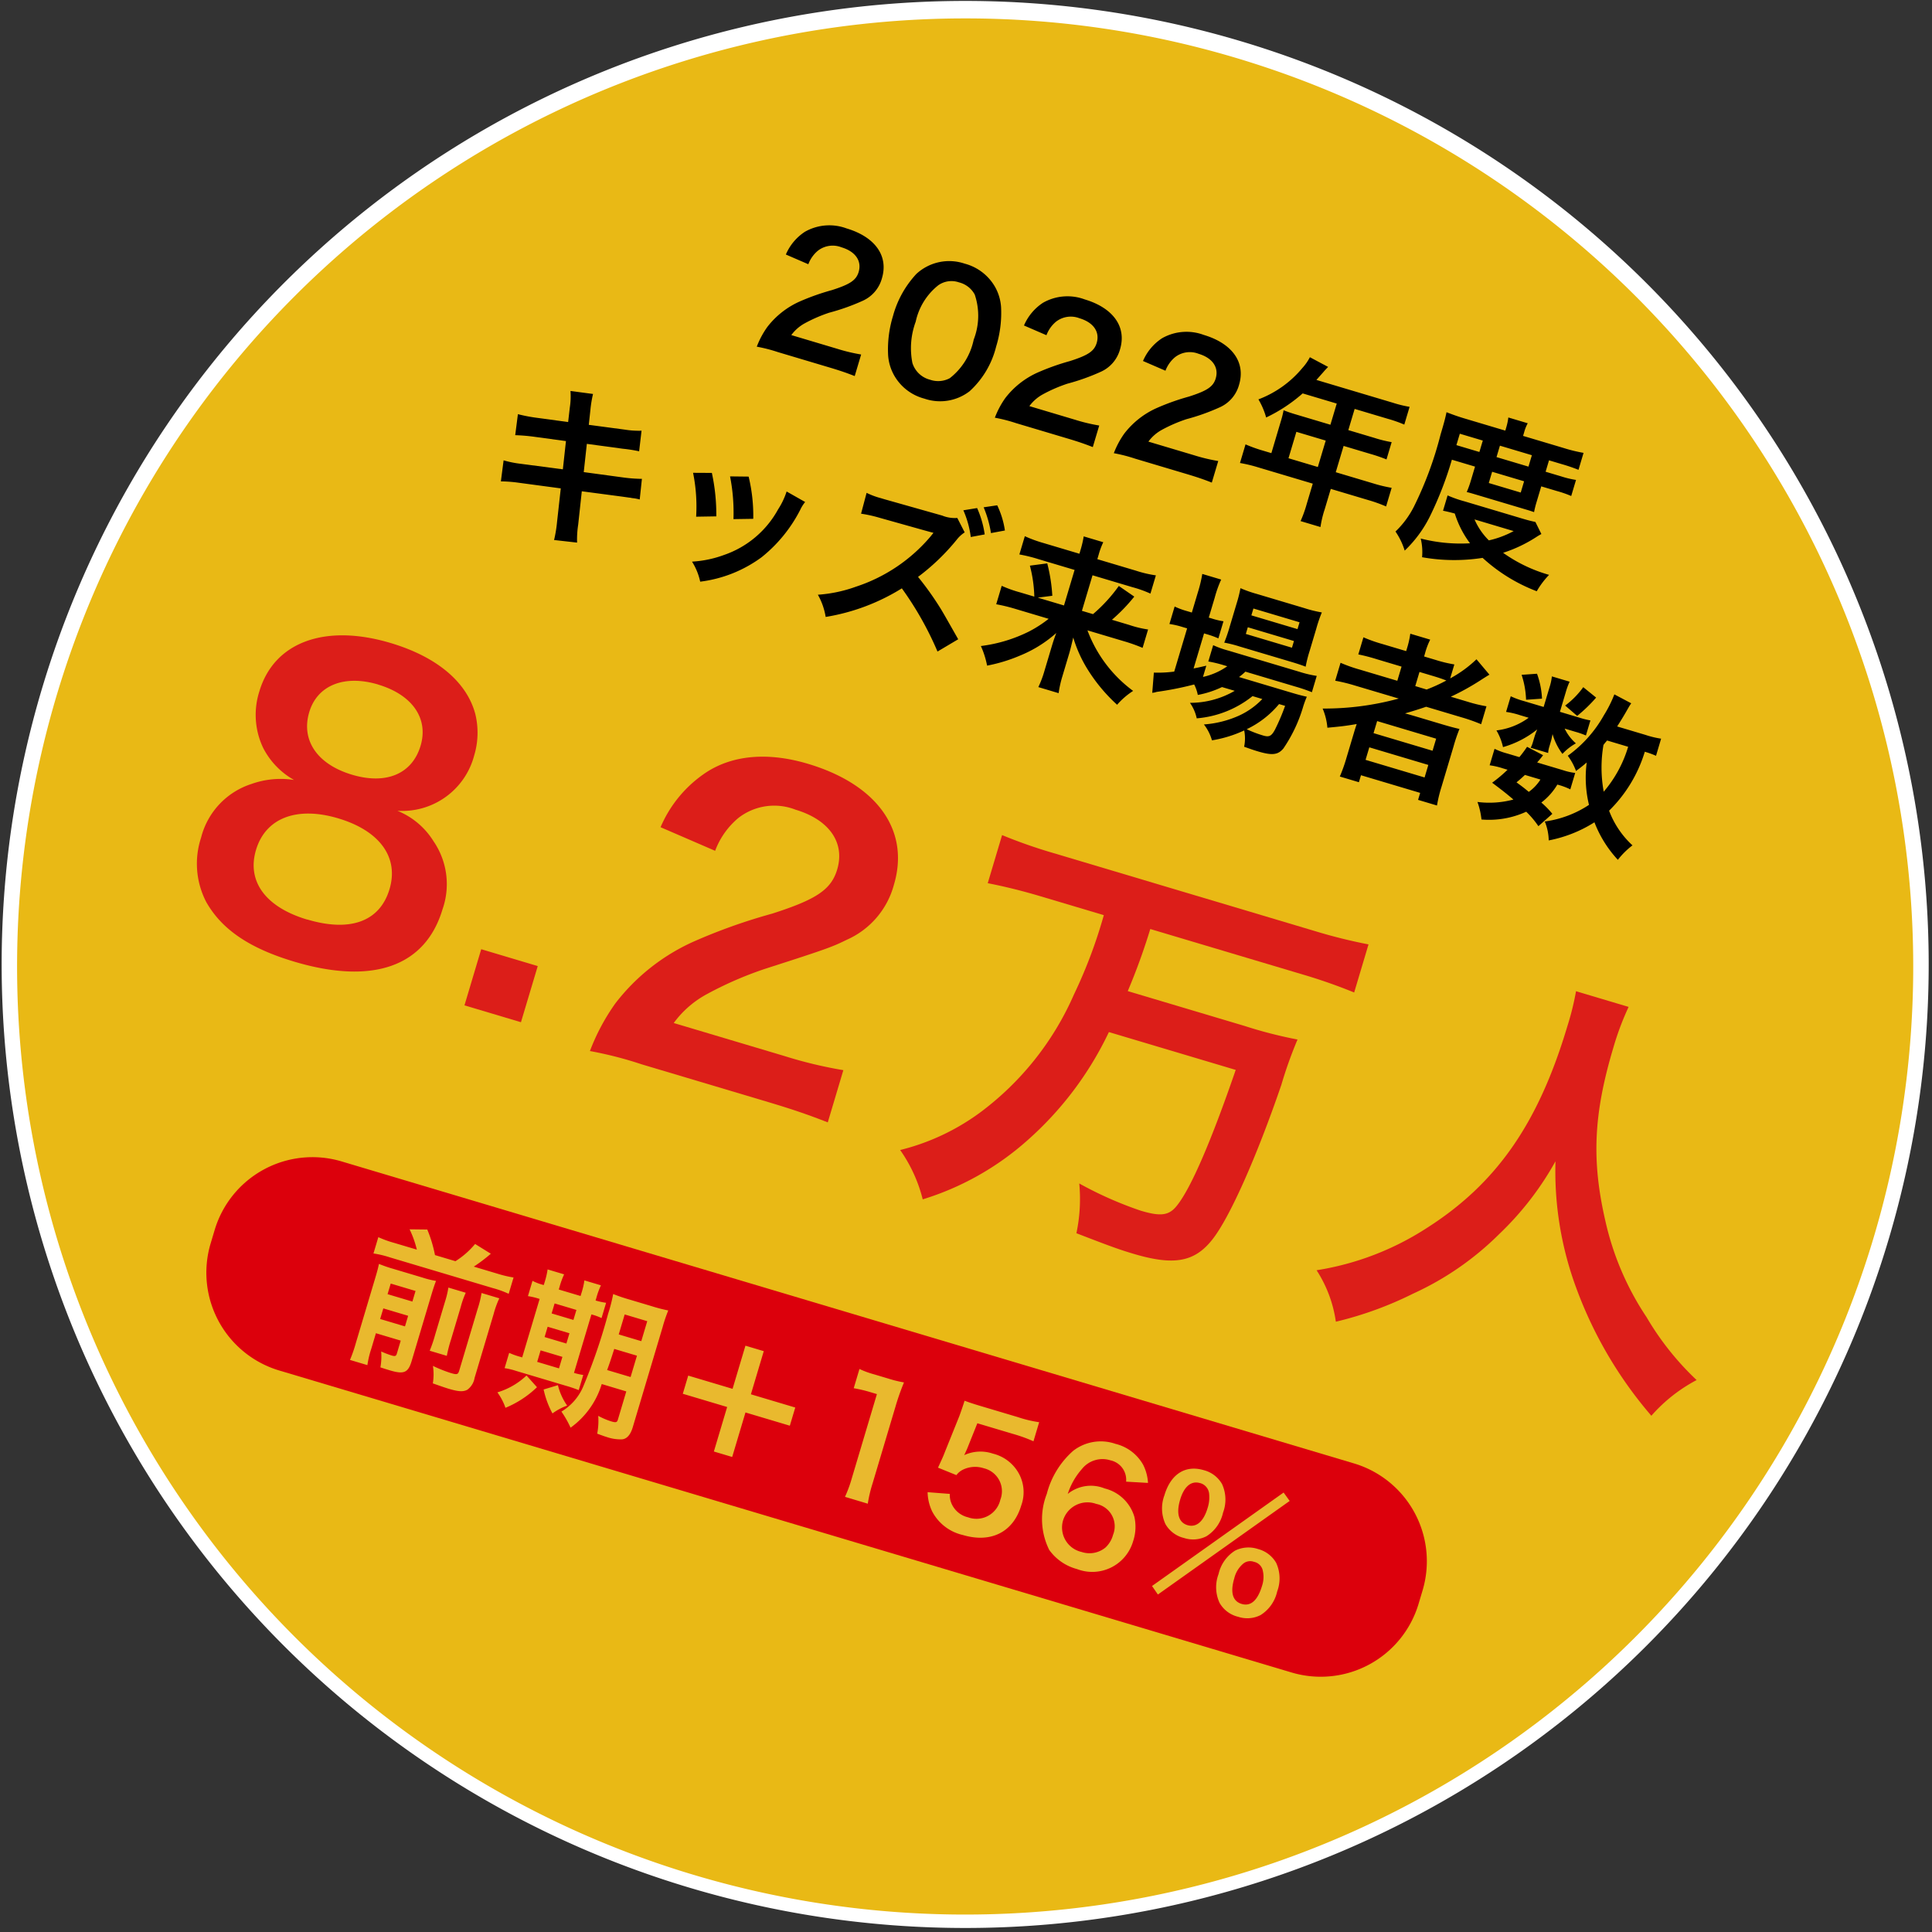
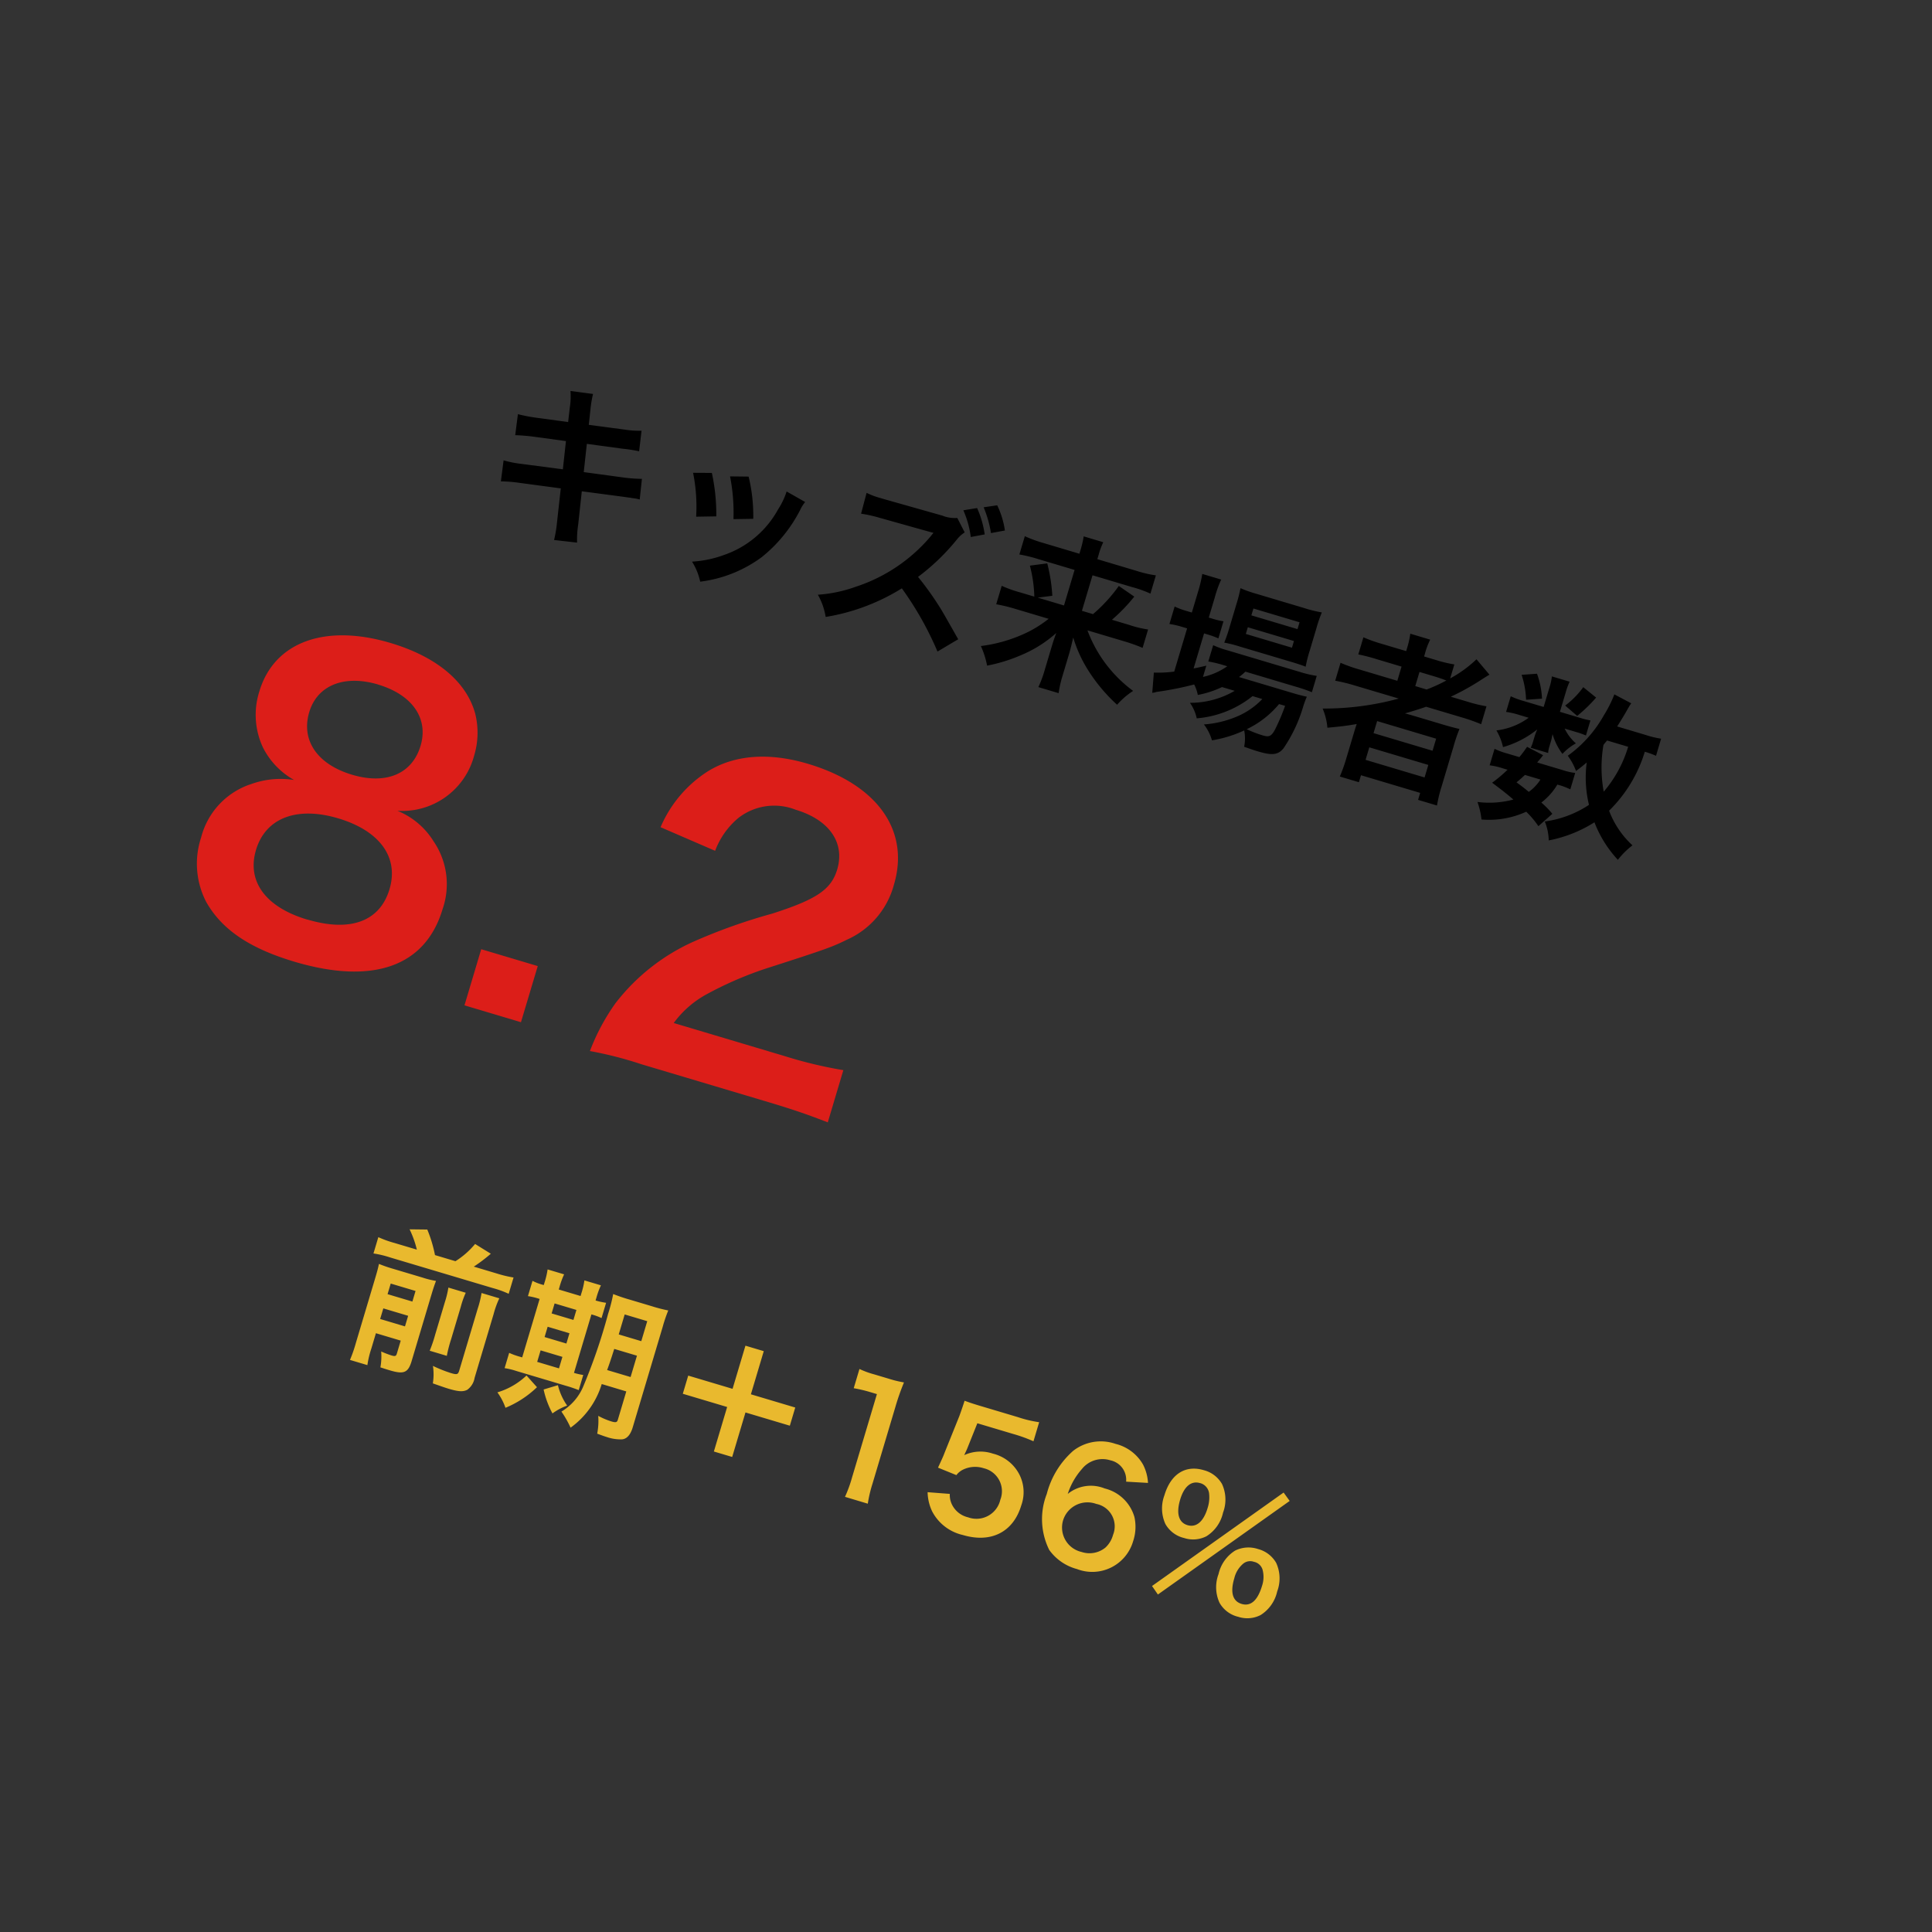
<svg xmlns="http://www.w3.org/2000/svg" width="158.978" height="158.979" viewBox="0 0 158.978 158.979">
  <rect x="0" y="0" width="158.978" height="158.979" fill="#333333" stroke="none" />
  <defs>
    <clipPath id="a">
-       <rect width="158.978" height="158.978" fill="none" />
-     </clipPath>
+       </clipPath>
  </defs>
  <g transform="translate(-856 -5993.882)">
    <g transform="translate(856 5993.882)">
      <g clip-path="url(#a)">
        <path d="M154.025,102.91A78.545,78.545,0,1,1,102.911,4.291a78.544,78.544,0,0,1,51.115,98.619" transform="translate(0.332 0.332)" fill="#e9b915" fill-rule="evenodd" />
        <path d="M79.179,158.315a79.285,79.285,0,1,1,24.44-3.89A79.115,79.115,0,0,1,79.179,158.315ZM79.137,1.183a78.014,78.014,0,1,0,23.6,3.671A77.668,77.668,0,0,0,79.137,1.183Z" transform="translate(0.332 0.332)" fill="#fff" />
      </g>
    </g>
    <path d="M7.359-13.365a7.143,7.143,0,0,0-3.267,1.32A6.254,6.254,0,0,0,1.386-6.633,6.847,6.847,0,0,0,3.3-1.683C5.181.132,7.821.957,11.649.957c6.765,0,10.461-2.706,10.461-7.623a6.25,6.25,0,0,0-2.31-5.148,6.267,6.267,0,0,0-3.564-1.551,6.122,6.122,0,0,0,4.752-6.171,6.491,6.491,0,0,0-.891-3.3c-1.419-2.31-4.356-3.6-8.349-3.6-5.643,0-9.207,2.673-9.207,6.9A6.326,6.326,0,0,0,4.158-15.18,6.332,6.332,0,0,0,7.359-13.365Zm4.389-9.5c2.937,0,4.785,1.485,4.785,3.828,0,2.409-1.782,3.894-4.719,3.894-3,0-4.851-1.518-4.851-3.927C6.963-21.384,8.844-22.869,11.748-22.869Zm-.066,20.2c-3.564,0-5.676-1.584-5.676-4.29,0-2.739,2.178-4.422,5.742-4.422S17.457-9.735,17.457-7C17.457-4.224,15.378-2.673,11.682-2.673ZM30.954-4.422H26.1V.4h4.851Z" transform="translate(869.323 6068.766) rotate(16.61)" fill="#dc1e19" />
    <path d="M17.136.408c2.176,0,3.536.068,5.134.2V-3.876a35.723,35.723,0,0,1-4.964.272H7.786a8.2,8.2,0,0,1,1.938-3.06,29.745,29.745,0,0,1,4.046-3.4c4.42-3.026,4.76-3.3,5.712-4.182a6.9,6.9,0,0,0,2.414-5.44c0-4.658-3.672-7.514-9.622-7.514-3.4,0-6.086,1.054-7.786,3.026a10.2,10.2,0,0,0-2.346,5.44L7-18.156a6.462,6.462,0,0,1,1.054-3.128,4.8,4.8,0,0,1,4.318-2.006c2.89,0,4.692,1.428,4.692,3.74,0,1.734-.952,2.856-4.08,5a46.822,46.822,0,0,0-5.61,4.114A16.78,16.78,0,0,0,2.72-3.774,17.373,17.373,0,0,0,1.836.578,31.334,31.334,0,0,1,6.222.408Z" transform="translate(902.948 6079.29) rotate(16.61)" fill="#dc1e19" />
-     <path d="M11.76-23.835a40.455,40.455,0,0,1-.49,6.965A24.157,24.157,0,0,1,6.615-5.32,18.653,18.653,0,0,1,1.225-.525a12.186,12.186,0,0,1,2.94,3.36,23.177,23.177,0,0,0,6.86-7.105A27.764,27.764,0,0,0,14.91-14.735H25.8C25.55-8.645,25.06-4.375,24.36-2.66c-.385.98-1.015,1.26-2.73,1.26a30.53,30.53,0,0,1-5.495-.7,13.58,13.58,0,0,1,.945,3.99c3.08.245,3.815.28,4.97.28,3.465,0,5.005-.77,5.88-2.94.875-2.135,1.575-7.7,1.82-13.86a34.577,34.577,0,0,1,.21-3.955,36.3,36.3,0,0,1-4.48.175H15.435a52.2,52.2,0,0,0,.315-5.425H28.875a44.053,44.053,0,0,1,4.445.21v-4.13a43.284,43.284,0,0,1-4.48.21H6.335a41.863,41.863,0,0,1-4.48-.21v4.13c1.435-.14,2.905-.21,4.515-.21Zm39.025-5.11a22.894,22.894,0,0,1,.14,2.94c0,8.4-1.89,14.14-6.405,19.32A23.331,23.331,0,0,1,36.89-.84a10.47,10.47,0,0,1,2.73,3.605A29.52,29.52,0,0,0,45.045-1.26a24.368,24.368,0,0,0,5.39-6.72,25.045,25.045,0,0,0,2.73-7.07A27.671,27.671,0,0,0,57.82-5.5a34.071,34.071,0,0,0,8.89,8.26A13.022,13.022,0,0,1,69.44-1.12,23.309,23.309,0,0,1,64.015-4.9a23.46,23.46,0,0,1-5.53-6.65c-2.52-4.445-3.43-8.155-3.43-13.79a23.156,23.156,0,0,1,.245-3.605Z" transform="translate(928.747 6088.666) rotate(16.61)" fill="#dc1e19" />
-     <path d="M7.056.168c.9,0,1.456.028,2.114.084V-1.6a14.71,14.71,0,0,1-2.044.112H3.206A3.375,3.375,0,0,1,4-2.744a12.248,12.248,0,0,1,1.666-1.4A17.527,17.527,0,0,0,8.022-5.866a2.842,2.842,0,0,0,.994-2.24c0-1.918-1.512-3.094-3.962-3.094A4.071,4.071,0,0,0,1.848-9.954a4.2,4.2,0,0,0-.966,2.24l2,.238a2.661,2.661,0,0,1,.434-1.288A1.978,1.978,0,0,1,5.1-9.59c1.19,0,1.932.588,1.932,1.54,0,.714-.392,1.176-1.68,2.058A19.28,19.28,0,0,0,3.038-4.3,6.91,6.91,0,0,0,1.12-1.554,7.153,7.153,0,0,0,.756.238,12.9,12.9,0,0,1,2.562.168ZM15.19.392a3.974,3.974,0,0,0,3.4-1.652A7.353,7.353,0,0,0,19.628-5.4a9.415,9.415,0,0,0-.546-3.248,3.922,3.922,0,0,0-.924-1.414A4.067,4.067,0,0,0,15.2-11.2a3.981,3.981,0,0,0-3.57,1.946,8.243,8.243,0,0,0-.854,3.878,9.37,9.37,0,0,0,.546,3.22A3.922,3.922,0,0,0,12.25-.742,4.033,4.033,0,0,0,15.19.392ZM15.2-1.232a2.051,2.051,0,0,1-1.792-.91A6.3,6.3,0,0,1,12.7-5.474a5.224,5.224,0,0,1,.924-3.4A1.883,1.883,0,0,1,15.19-9.59,2.023,2.023,0,0,1,16.716-9a5.429,5.429,0,0,1,.98,3.584,5.4,5.4,0,0,1-.98,3.6A2.035,2.035,0,0,1,15.2-1.232ZM27.5.168c.9,0,1.456.028,2.114.084V-1.6a14.71,14.71,0,0,1-2.044.112h-3.92a3.375,3.375,0,0,1,.8-1.26,12.248,12.248,0,0,1,1.666-1.4,17.527,17.527,0,0,0,2.352-1.722,2.842,2.842,0,0,0,.994-2.24c0-1.918-1.512-3.094-3.962-3.094a4.071,4.071,0,0,0-3.206,1.246,4.2,4.2,0,0,0-.966,2.24l2,.238a2.661,2.661,0,0,1,.434-1.288,1.978,1.978,0,0,1,1.778-.826c1.19,0,1.932.588,1.932,1.54,0,.714-.392,1.176-1.68,2.058A19.28,19.28,0,0,0,23.478-4.3,6.909,6.909,0,0,0,21.56-1.554,7.153,7.153,0,0,0,21.2.238,12.9,12.9,0,0,1,23,.168Zm10.22,0c.9,0,1.456.028,2.114.084V-1.6a14.71,14.71,0,0,1-2.044.112h-3.92a3.375,3.375,0,0,1,.8-1.26,12.248,12.248,0,0,1,1.666-1.4,17.527,17.527,0,0,0,2.352-1.722,2.842,2.842,0,0,0,.994-2.24c0-1.918-1.512-3.094-3.962-3.094a4.071,4.071,0,0,0-3.206,1.246,4.2,4.2,0,0,0-.966,2.24l2,.238a2.661,2.661,0,0,1,.434-1.288,1.978,1.978,0,0,1,1.778-.826c1.19,0,1.932.588,1.932,1.54,0,.714-.392,1.176-1.68,2.058A19.28,19.28,0,0,0,33.7-4.3,6.91,6.91,0,0,0,31.78-1.554,7.153,7.153,0,0,0,31.416.238a12.9,12.9,0,0,1,1.806-.07Zm6.118-3.64H43.12a11.733,11.733,0,0,1-1.526-.084v1.6a12.04,12.04,0,0,1,1.526-.084h4.7V-.322A10.2,10.2,0,0,1,47.74,1.2h1.708a8.43,8.43,0,0,1-.084-1.5v-1.75h3.248a11.885,11.885,0,0,1,1.526.084v-1.6a11.436,11.436,0,0,1-1.526.084H49.364V-5.74h2.3a13.175,13.175,0,0,1,1.4.056V-7.168a10.277,10.277,0,0,1-1.442.07H49.364v-1.82H52.22a10.3,10.3,0,0,1,1.428.07v-1.526a9.941,9.941,0,0,1-1.428.07H45.668c.252-.546.392-.84.406-.882.1-.21.126-.252.21-.42l-1.666-.336a4.044,4.044,0,0,1-.336,1.022,8.69,8.69,0,0,1-2.73,3.514A6.128,6.128,0,0,1,42.588-6.16,12.91,12.91,0,0,0,44.9-8.918h2.926V-7.1H44.772c-.378,0-.686-.014-.98-.042a7.687,7.687,0,0,1,.042.812Zm1.47,0V-5.74h2.52v2.268ZM60.214-7.2V-5.88A8.256,8.256,0,0,1,60.158-5c.252-.014.434-.014.98-.014H65.03c.56,0,.588,0,.91.014A7.743,7.743,0,0,1,65.9-5.88V-7.2h1.344a8.863,8.863,0,0,1,1.246.056V-8.526a7.564,7.564,0,0,1-1.246.07H65.9v-.98h1.078a14.459,14.459,0,0,1,1.47.056v-1.456a12.65,12.65,0,0,1-1.694.084H63.28v-.294a3.365,3.365,0,0,1,.07-.812H61.684a4.7,4.7,0,0,1,.07.8v.308H58.268c-.6,0-1.092-.028-1.582-.07.042.5.056.868.056,1.9A29.864,29.864,0,0,1,56.336-2.6,7.582,7.582,0,0,1,55.468-.21a5.785,5.785,0,0,1,1.176,1.288,10.079,10.079,0,0,0,1.19-3.332A29.04,29.04,0,0,0,58.226-7.2ZM58.24-8.456v-.98h1.974v.98Zm3.444,0v-.98h2.744v.98Zm0,1.26h2.744v.966H61.684Zm4.592,2.94c-.336.028-.588.042-1.162.042H60.228a9.731,9.731,0,0,1-1.5-.07v1.316c.294-.028.5-.042.994-.056a8.118,8.118,0,0,0,1.9,1.988,13.23,13.23,0,0,1-4,.784A4.761,4.761,0,0,1,58.17,1.19,15.08,15.08,0,0,0,62.958-.182a13.909,13.909,0,0,0,5.054,1.358A6.847,6.847,0,0,1,68.6-.406a12.3,12.3,0,0,1-4.144-.658,11.462,11.462,0,0,0,2.31-2.1c.126-.14.14-.154.266-.28Zm-1.5,1.232a7.886,7.886,0,0,1-1.736,1.316,5.494,5.494,0,0,1-1.624-1.316Z" transform="translate(917.616 6021.965) rotate(16.61)" />
    <path d="M5.446-8.68l-2.6.406A13.013,13.013,0,0,1,1.3-8.12L1.582-6.4a14.933,14.933,0,0,1,1.54-.322l2.6-.406.42,2.3-3.4.546a8.615,8.615,0,0,1-1.484.14l.28,1.722A11.266,11.266,0,0,1,2.968-2.73l3.458-.546.5,2.758A10.6,10.6,0,0,1,7.112.952L8.988.616A7.908,7.908,0,0,1,8.652-.826l-.5-2.716,3.332-.532.56-.084a1.088,1.088,0,0,1,.224-.028,3.358,3.358,0,0,1,.644-.07L12.6-5.936a12.441,12.441,0,0,1-1.456.322L7.854-5.1l-.42-2.3,2.954-.462a11.886,11.886,0,0,1,1.344-.182l-.294-1.68a7.211,7.211,0,0,1-1.344.308L7.14-8.946l-.224-1.218a9.631,9.631,0,0,1-.168-1.316L4.9-11.186A6.032,6.032,0,0,1,5.236-9.87ZM16.492-7.616a14.006,14.006,0,0,1,1.274,3.388l1.582-.5A16.149,16.149,0,0,0,17.976-8.05Zm3-.588a15.4,15.4,0,0,1,1.274,3.29l1.554-.49a13.753,13.753,0,0,0-1.358-3.22Zm4.816-.14a6.21,6.21,0,0,1-.252,1.61,8.05,8.05,0,0,1-3.178,4.858,9.081,9.081,0,0,1-2.38,1.288A5.085,5.085,0,0,1,19.614.8a10.746,10.746,0,0,0,4.27-3.374,11.951,11.951,0,0,0,1.932-4.662,2.947,2.947,0,0,1,.2-.714Zm14.378-2.674A8.02,8.02,0,0,1,39.9-9.086l1.036-.532a8.01,8.01,0,0,0-1.218-1.9Zm3.752.616a7.134,7.134,0,0,0-1.2-1.806l-1.022.476A9.209,9.209,0,0,1,41.4-9.87ZM41.314-.728C39.62-2.352,39.62-2.352,39.27-2.674A25.017,25.017,0,0,0,36.68-4.7a17.848,17.848,0,0,0,2.184-3.864,2.6,2.6,0,0,1,.448-.742l-.924-.966a2.745,2.745,0,0,1-1.246.168l-4.928.07h-.336a6.127,6.127,0,0,1-1.232-.084L30.7-8.344a11.033,11.033,0,0,1,1.526-.112c4.41-.07,4.41-.07,4.634-.084l-.154.378a13.578,13.578,0,0,1-4.7,5.7A11.491,11.491,0,0,1,29.2-.938,5.481,5.481,0,0,1,30.338.63a17.048,17.048,0,0,0,5.334-4.046A26.834,26.834,0,0,1,39.97.728Zm6.65-3.738A9.991,9.991,0,0,1,46.69-2.982,12.232,12.232,0,0,1,43.26-.728a7.236,7.236,0,0,1,.952,1.4A13.085,13.085,0,0,0,46.578-.9,10.312,10.312,0,0,0,48.9-3.528c-.042.6-.042.868-.042,1.3v1.96a8.571,8.571,0,0,1-.1,1.428H50.5a9.034,9.034,0,0,1-.1-1.428V-2.24c0-.294-.014-.574-.056-1.33a10.821,10.821,0,0,0,1.862,2.156A13.773,13.773,0,0,0,55.384.7a6.119,6.119,0,0,1,.938-1.47,10.909,10.909,0,0,1-5.026-3.7h3.08a13.768,13.768,0,0,1,1.68.084V-5.964a8.82,8.82,0,0,1-1.61.084h-1.47a14.027,14.027,0,0,0,1.218-2.352l-1.47-.476A12.779,12.779,0,0,1,51.352-5.88H50.4V-8.932h3.43a9.431,9.431,0,0,1,1.568.084v-1.568a9.5,9.5,0,0,1-1.666.1H50.4V-10.7a6.114,6.114,0,0,1,.07-1.092H48.79a8.539,8.539,0,0,1,.07,1.078v.392H45.78a10.688,10.688,0,0,1-1.638-.1v1.568A12.357,12.357,0,0,1,45.7-8.932H48.86V-5.88H46.606l1.106-.49A13.849,13.849,0,0,0,46.55-8.806l-1.316.588A11.06,11.06,0,0,1,46.312-5.88h-1.2a10.19,10.19,0,0,1-1.624-.084v1.582a14.168,14.168,0,0,1,1.638-.084Zm16.366,1.3a7.269,7.269,0,0,1-3.248,2,3.461,3.461,0,0,1,.9,1.064,8.43,8.43,0,0,0,3.878-3.066h.84A6.249,6.249,0,0,1,65.24-1.3,8.553,8.553,0,0,1,62.692.21,3.815,3.815,0,0,1,63.7,1.274a10.069,10.069,0,0,0,2.31-1.54,3.379,3.379,0,0,1,.378,1.288c.546.028.8.042,1.176.042,1.232,0,1.68-.182,1.96-.826A12.17,12.17,0,0,0,70.1-3.57a8.136,8.136,0,0,1,.056-.826c-.406.028-.672.042-1.358.042H64.344a5.008,5.008,0,0,0,.378-.574h4.284a13.7,13.7,0,0,1,1.442.056v-1.4a9.282,9.282,0,0,1-1.456.084H62.874a7.783,7.783,0,0,1-1.316-.07v1.4a10.017,10.017,0,0,1,1.3-.07h.308A5.529,5.529,0,0,1,61.5-3.514V-4.48c-.448.252-.56.322-.938.518v-3.01h.266a7.247,7.247,0,0,1,.98.056v-1.47a6.008,6.008,0,0,1-.994.056h-.252v-1.722a9.431,9.431,0,0,1,.084-1.568H59.024a11.04,11.04,0,0,1,.084,1.554V-8.33h-.392A6.283,6.283,0,0,1,57.61-8.4v1.5a6.82,6.82,0,0,1,1.092-.07h.406v3.71a10.1,10.1,0,0,1-1.582.56l.35,1.638a.634.634,0,0,1,.14-.07,1.647,1.647,0,0,0,.182-.112,26.364,26.364,0,0,0,2.786-1.47,3.224,3.224,0,0,1,.532.742,8.058,8.058,0,0,0,1.722-1.19Zm4.326,0a17.032,17.032,0,0,1-.238,2.114c-.126.6-.28.742-.8.742A9.791,9.791,0,0,1,66.178-.42a7.823,7.823,0,0,0,1.96-2.744Zm-.574-3.612c.56,0,.98.014,1.274.042A10.842,10.842,0,0,1,69.3-8.078V-10.01a11.329,11.329,0,0,1,.056-1.386,10.547,10.547,0,0,1-1.5.07H63.784a9.847,9.847,0,0,1-1.414-.07,10.892,10.892,0,0,1,.056,1.274v2.044A12.5,12.5,0,0,1,62.37-6.72a10.119,10.119,0,0,1,1.288-.056Zm-4.214-3.318H67.83v.588H63.868Zm0,1.61H67.83v.574H63.868Zm13.58,2.072A23.266,23.266,0,0,1,71.68-3.836a5.118,5.118,0,0,1,.826,1.4c1.078-.434,1.372-.56,2.226-.98-.014.252-.014.56-.014.784v2.17a13,13,0,0,1-.084,1.582h1.638v-.6h5.082v.6h1.624a10.945,10.945,0,0,1-.084-1.582V-3.92a13.457,13.457,0,0,1,.056-1.526c-.406.028-.8.042-1.47.042H79.422c-.364,0-.826,0-1.134.014.63-.406.98-.644,1.512-1.022h3.01a14.625,14.625,0,0,1,1.736.084v-1.54a11.864,11.864,0,0,1-1.6.084H81.508a20.465,20.465,0,0,0,1.9-1.932q.483-.567.63-.714l-1.386-.91a9.97,9.97,0,0,1-1.624,2.128v-1.2a11.127,11.127,0,0,1-1.568.084H78.456v-.238A5.965,5.965,0,0,1,78.54-11.8H76.832a7.491,7.491,0,0,1,.084,1.232v.238H74.872a11.805,11.805,0,0,1-1.652-.084v1.47A15.435,15.435,0,0,1,74.816-9h2.1v1.218H73.724a12.322,12.322,0,0,1-1.708-.084v1.54a14.092,14.092,0,0,1,1.68-.084Zm1.008-1.372V-9H79.6c.56,0,.8.014,1.176.042a13.7,13.7,0,0,1-1.344,1.176ZM76.272-4.13H81.34v1.036H76.272Zm0,2.254H81.34V-.8H76.272ZM99.078-9.422a7.582,7.582,0,0,1-1.316.07H95.326c.154-.546.28-1.022.364-1.386.112-.476.14-.6.2-.77l-1.54-.308a10.148,10.148,0,0,1-.336,1.9A10.278,10.278,0,0,1,92.12-5.88a4.913,4.913,0,0,1,1.008,1.008c.294-.392.392-.532.644-.924a9.556,9.556,0,0,0,1.176,3.29A8.691,8.691,0,0,1,92.96-.756a8.554,8.554,0,0,1-1.106.6,4.329,4.329,0,0,1,.756,1.4A10.86,10.86,0,0,0,95.788-1.26a9.586,9.586,0,0,0,2.73,2.408A6.42,6.42,0,0,1,99.33-.336,7.443,7.443,0,0,1,96.67-2.52,11.442,11.442,0,0,0,98.1-8.008a7.153,7.153,0,0,1,.98.056ZM96.67-8.008A10.139,10.139,0,0,1,95.8-3.892a11.011,11.011,0,0,1-1.12-3.682c.07-.182.07-.182.182-.434Zm-4.4,7.07a7.245,7.245,0,0,0-1.134-.63,5.2,5.2,0,0,0,.84-1.792,5.531,5.531,0,0,1,1.134.07V-4.7a4.95,4.95,0,0,1-1.036.07H89.866c.112-.266.168-.364.294-.714L88.7-5.628a10.131,10.131,0,0,1-.364.994H87.29a5.818,5.818,0,0,1-1.106-.07V-3.29a6,6,0,0,1,1.106-.07H87.7a11.707,11.707,0,0,1-.91,1.386c.994.364,1.372.518,2.072.826A7.656,7.656,0,0,1,86.086-.112a6.114,6.114,0,0,1,.728,1.288A7.343,7.343,0,0,0,90.16-.49a7.46,7.46,0,0,1,1.3.854ZM90.524-3.36a3.611,3.611,0,0,1-.63,1.246c-.42-.182-.6-.252-1.19-.462.252-.378.294-.448.49-.784Zm-.056-5.8v-1.68a5.5,5.5,0,0,1,.056-.924H89a4.474,4.474,0,0,1,.07.952v1.652H87.4a6.662,6.662,0,0,1-1.176-.07v1.344a6.585,6.585,0,0,1,1.162-.07h.756A5.6,5.6,0,0,1,85.9-6.2a4.762,4.762,0,0,1,.91,1.162,7.952,7.952,0,0,0,2.282-2.2c-.028.252-.042.476-.042.6V-6.1a2.578,2.578,0,0,1-.042.462h1.5a2.1,2.1,0,0,1-.056-.518v-.5c0-.112-.014-.28-.042-.574a5.073,5.073,0,0,0,1.246,1.33,4.5,4.5,0,0,1,.812-1.148,3.789,3.789,0,0,1-1.232-.9h.938a6.74,6.74,0,0,1,.9.042V-9.2a6.456,6.456,0,0,1-.9.042Zm-3.892-2.016a7.261,7.261,0,0,1,.938,1.862l1.232-.462a6.982,6.982,0,0,0-.98-1.848Zm5.152-.476a6.922,6.922,0,0,1-.994,1.876l1.19.532a12.055,12.055,0,0,0,1.064-1.89Z" transform="translate(895.05 6035.372) rotate(16.61)" />
    <g transform="translate(856 5993.882)">
      <g clip-path="url(#a)">
        <path d="M100.176,103.413,16.882,78.566a8.4,8.4,0,0,1-5.65-10.454l.329-1.1a8.4,8.4,0,0,1,10.454-5.65l83.294,24.847a8.4,8.4,0,0,1,5.65,10.454l-.329,1.1a8.4,8.4,0,0,1-10.454,5.65" transform="translate(6.1 34.209)" fill="#dc000c" />
      </g>
    </g>
    <path d="M2.093-9.269A8.742,8.742,0,0,1,.7-9.347v1.4a8.274,8.274,0,0,1,1.391-.078H10.92a7.915,7.915,0,0,1,1.391.078v-1.4a9.438,9.438,0,0,1-1.391.078h-2a12.991,12.991,0,0,0,1.04-1.417l-1.469-.4a6.818,6.818,0,0,1-1.144,1.82H5.59A11,11,0,0,0,4.381-11.1l-1.4.4A8.132,8.132,0,0,1,4.03-9.269Zm.676,7.553H4.9v1.1c0,.234-.065.286-.377.286A7.706,7.706,0,0,1,3.614-.4,5.08,5.08,0,0,1,3.926.871c.468.013.624.013.819.013C5.954.884,6.24.637,6.24-.364v-5.59c0-.689.013-.988.039-1.3A7.541,7.541,0,0,1,5.122-7.2H2.6a11.147,11.147,0,0,1-1.222-.052c.026.325.039.533.039,1.17v5.6A11.519,11.519,0,0,1,1.352,1H2.847A7.828,7.828,0,0,1,2.769-.39Zm0-1.222v-.91H4.9v.91Zm0-2.132v-.91H4.9v.91ZM7.41-7.02A7.814,7.814,0,0,1,7.475-5.8V-2.99A11.407,11.407,0,0,1,7.423-1.6H8.892A11.11,11.11,0,0,1,8.84-3V-5.785A7.4,7.4,0,0,1,8.9-7.02Zm2.743-.351a8.372,8.372,0,0,1,.065,1.339V-.754c0,.364-.065.416-.6.416A11.1,11.1,0,0,1,8.034-.481,4.615,4.615,0,0,1,8.437.9c.819.039,1.092.052,1.4.052C10.673.949,11.024.858,11.3.6A1.516,1.516,0,0,0,11.6-.52V-5.993a7.666,7.666,0,0,1,.078-1.378ZM23.881-3.016V-.585c0,.234-.091.286-.494.286a6,6,0,0,1-1.144-.13A5.581,5.581,0,0,1,22.581,1c.637.039.663.039.819.039A3.461,3.461,0,0,0,24.687.858c.364-.156.546-.559.546-1.2V-8.957a12.321,12.321,0,0,1,.052-1.43,12.527,12.527,0,0,1-1.4.052H22a14.128,14.128,0,0,1-1.443-.052,13.316,13.316,0,0,1,.065,1.69,46.637,46.637,0,0,1-.26,6.383A4.405,4.405,0,0,1,19.24.1a8.427,8.427,0,0,1,1.1,1.053,6.849,6.849,0,0,0,1.43-4.173Zm0-3.068v1.833H21.866c.039-.585.052-1.066.065-1.833Zm0-1.248H21.944V-9.048h1.937ZM14.872-9.464a4.215,4.215,0,0,1-.988-.065v1.313a5.583,5.583,0,0,1,.988-.052V-3.25H14.7a5.814,5.814,0,0,1-.962-.052v1.313a5.957,5.957,0,0,1,1-.052h4.264A10.584,10.584,0,0,1,20.1-2V-3.3a5.063,5.063,0,0,1-.78.052V-8.268a4.693,4.693,0,0,1,.884.052V-9.529a5.854,5.854,0,0,1-.884.065v-.221a6.441,6.441,0,0,1,.065-1.1H17.966a6.17,6.17,0,0,1,.065,1.1v.221H16.159v-.221a6.628,6.628,0,0,1,.065-1.1H14.807a6.628,6.628,0,0,1,.065,1.1ZM16.159-3.25v-.988h1.872v.988Zm0-2.132v-.884h1.872v.884Zm0-2.028v-.858h1.872v.858Zm-.52,5.486a5.969,5.969,0,0,1-1.9,2.015,4.863,4.863,0,0,1,1,1.027,8.265,8.265,0,0,0,2-2.366Zm1.677.7A7.363,7.363,0,0,0,18.577.455a4.893,4.893,0,0,1,.975-.962A4.914,4.914,0,0,1,18.343-1.9ZM33.774-4.16h3.809V-5.72H33.774V-9.425H32.2V-5.72H28.392v1.56H32.2V-.338h1.573ZM45.565.156a10.9,10.9,0,0,1-.1-1.69V-8.112a19.587,19.587,0,0,1,.1-2.145,9.454,9.454,0,0,1-1.326.065h-1.2a7.224,7.224,0,0,1-1.3-.078v1.651A11.561,11.561,0,0,1,43.082-8.7h.624v7.163a10.791,10.791,0,0,1-.1,1.69Zm4.446-2.314A3.835,3.835,0,0,0,50.83-.741,3.8,3.8,0,0,0,53.794.39c2.418,0,3.913-1.417,3.913-3.705a3.2,3.2,0,0,0-.923-2.444,3.34,3.34,0,0,0-2.535-.975,3.2,3.2,0,0,0-2.223.793q.058-.39.078-.546l.208-2.275h3.055a12.47,12.47,0,0,1,1.794.1V-10.3a9.9,9.9,0,0,1-1.807.1h-3.2c-.689,0-.988-.013-1.378-.039-.013.65-.039,1.092-.052,1.326l-.3,3.224c-.026.364-.039.429-.169,1.352l1.625.156a1.491,1.491,0,0,1,.39-.585,2.285,2.285,0,0,1,1.612-.6,1.939,1.939,0,0,1,2.041,2.093,2.016,2.016,0,0,1-2.132,2.145,1.969,1.969,0,0,1-1.6-.663,1.78,1.78,0,0,1-.39-.754Zm17.16-5.915A3.753,3.753,0,0,0,66.352-9.4a3.581,3.581,0,0,0-2.665-.988A3.692,3.692,0,0,0,60.515-8.84a7.081,7.081,0,0,0-1.066,4.017A5.7,5.7,0,0,0,60.957-.468,4.1,4.1,0,0,0,63.6.39a3.5,3.5,0,0,0,3.77-3.51A3.734,3.734,0,0,0,66.9-5.07a3.381,3.381,0,0,0-3.016-1.547,3.017,3.017,0,0,0-2.782,1.3,5.717,5.717,0,0,1,.533-2.3A2.16,2.16,0,0,1,63.674-8.97a1.636,1.636,0,0,1,1.742,1.313ZM63.583-5.2a1.877,1.877,0,0,1,2.054,2.041,2.218,2.218,0,0,1-.3,1.183,2.068,2.068,0,0,1-1.781.91,2.063,2.063,0,0,1-2.2-2.054A2.1,2.1,0,0,1,63.583-5.2ZM69.914-.039l.663.533,8.19-10.478-.676-.52Zm7.488.4A2.393,2.393,0,0,0,79.157-.3a3.068,3.068,0,0,0,.754-2.249,3.056,3.056,0,0,0-.754-2.236A2.425,2.425,0,0,0,77.4-5.447a2.478,2.478,0,0,0-1.768.663,3.077,3.077,0,0,0-.754,2.236A3.068,3.068,0,0,0,75.634-.3,2.4,2.4,0,0,0,77.4.364Zm0-4.706a.936.936,0,0,1,.832.4,2.3,2.3,0,0,1,.351,1.3c0,1.261-.4,1.911-1.183,1.911s-1.183-.65-1.183-1.846a2.261,2.261,0,0,1,.351-1.352A.905.905,0,0,1,77.4-4.342Zm-6.123-.234a2.393,2.393,0,0,0,1.755-.663,3.068,3.068,0,0,0,.754-2.249,3.056,3.056,0,0,0-.754-2.236,2.425,2.425,0,0,0-1.755-.663c-1.586,0-2.522,1.079-2.522,2.9a3.089,3.089,0,0,0,.754,2.249A2.4,2.4,0,0,0,71.279-4.576Zm0-4.706a1,1,0,0,1,.949.585,2.854,2.854,0,0,1,.234,1.209c0,1.17-.429,1.82-1.183,1.82S70.1-6.318,70.1-7.514C70.1-8.645,70.525-9.282,71.279-9.282Z" transform="translate(883.789 6104.441) rotate(16.61)" fill="#e9b92e" />
  </g>
</svg>